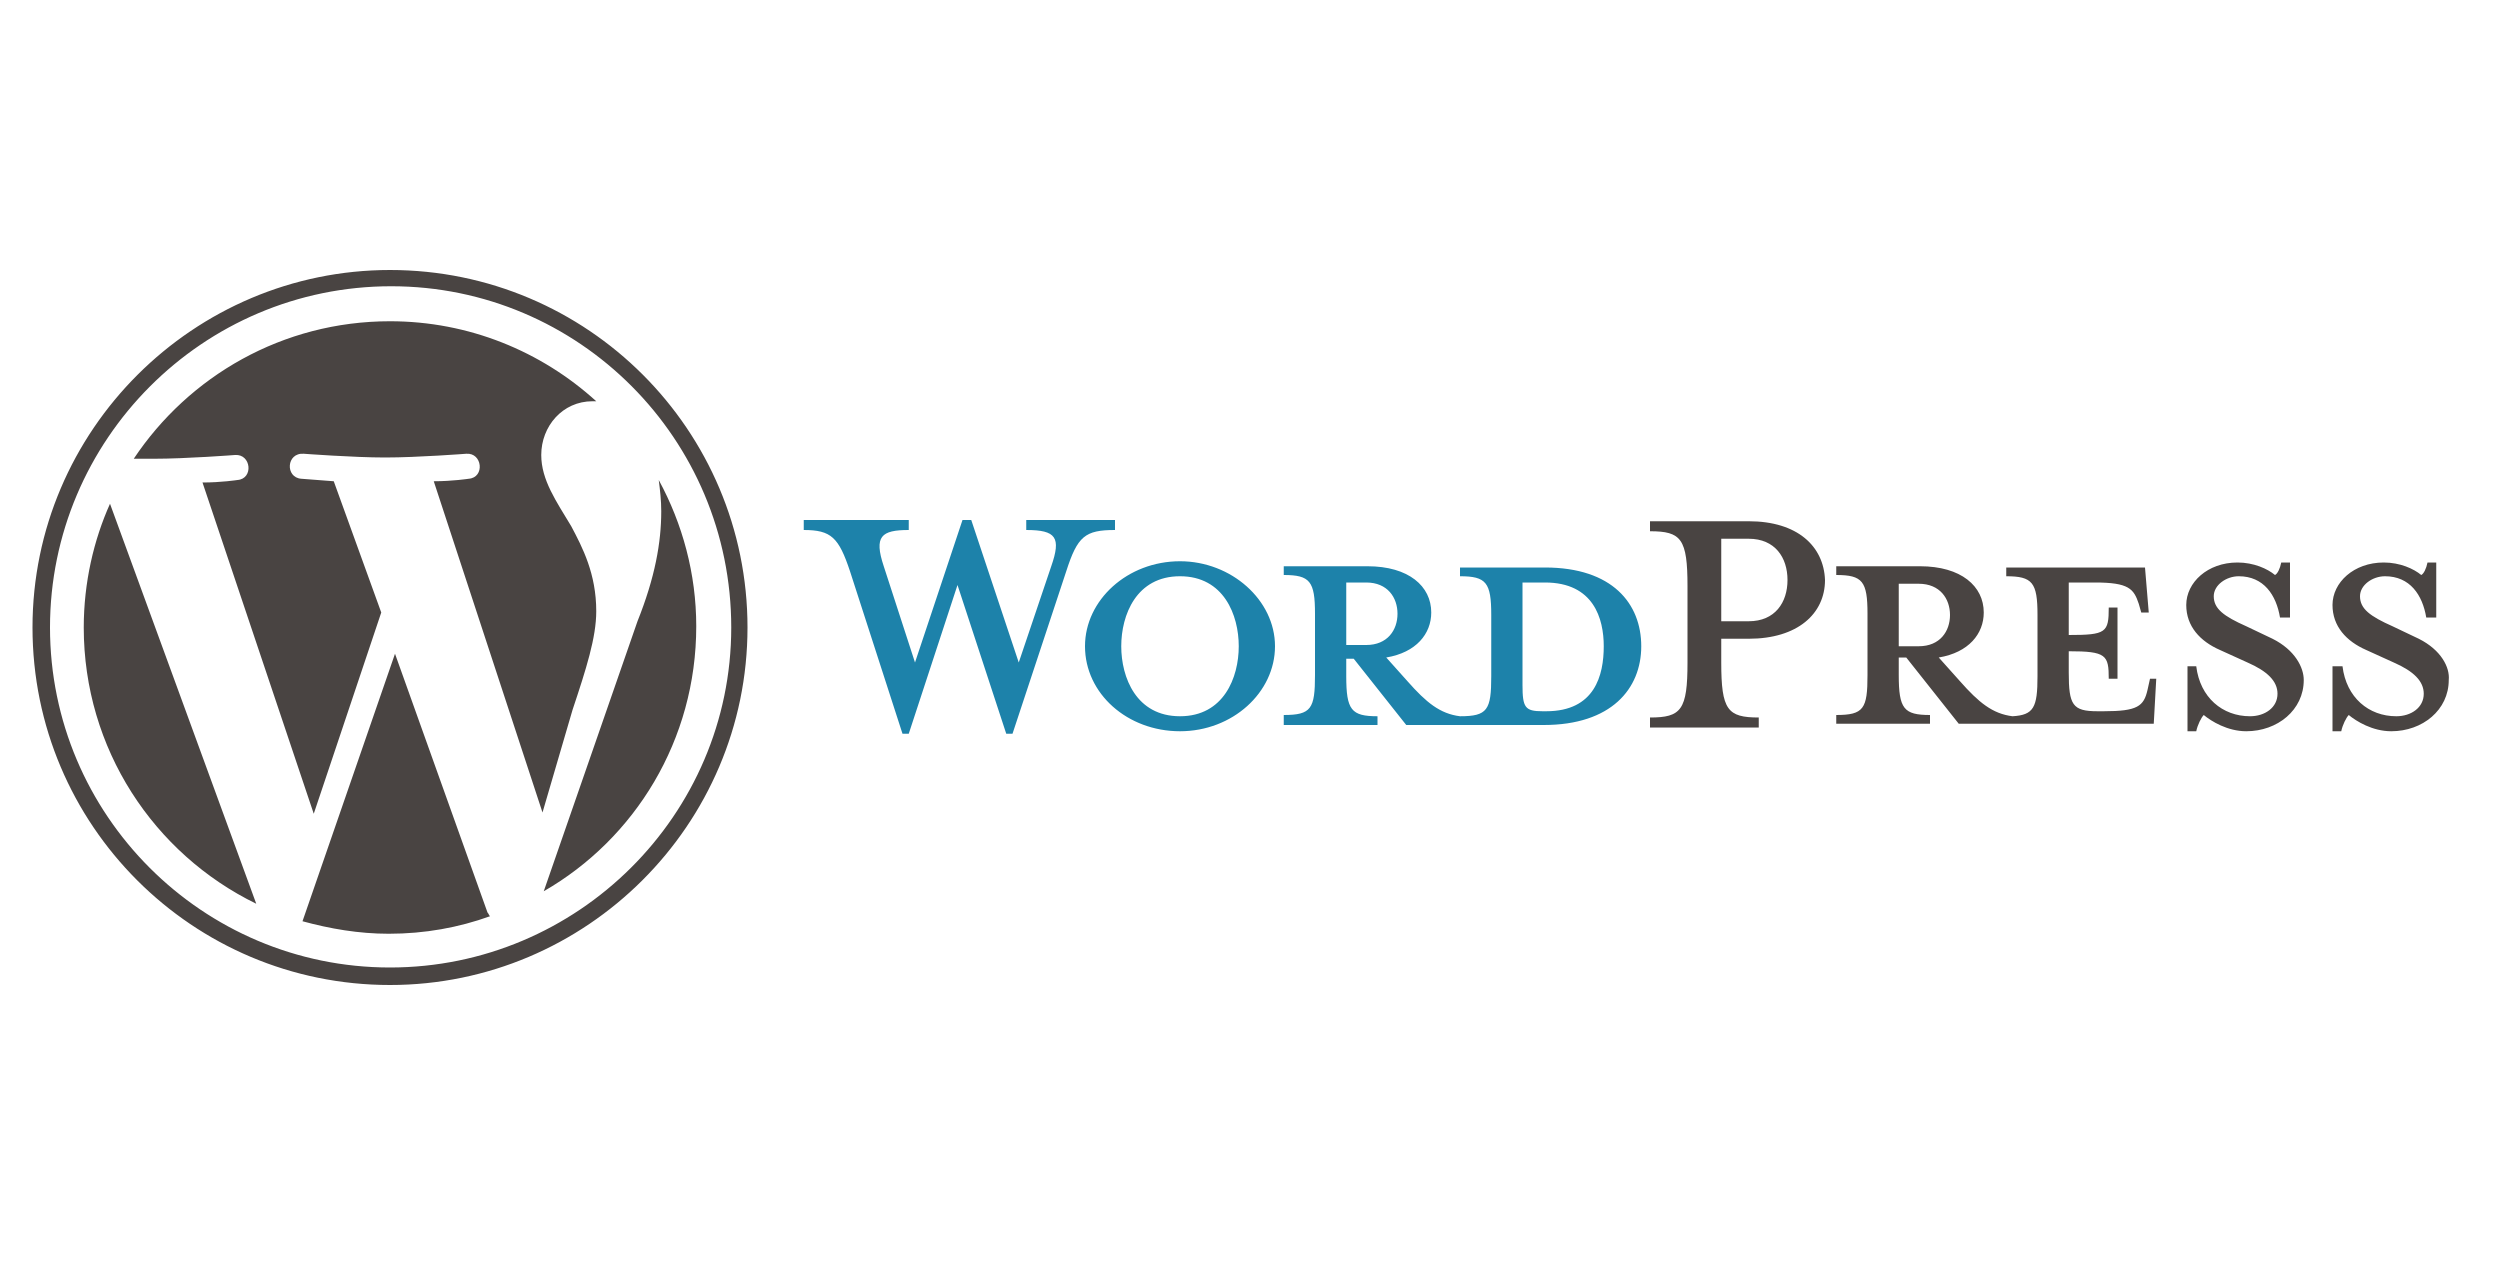
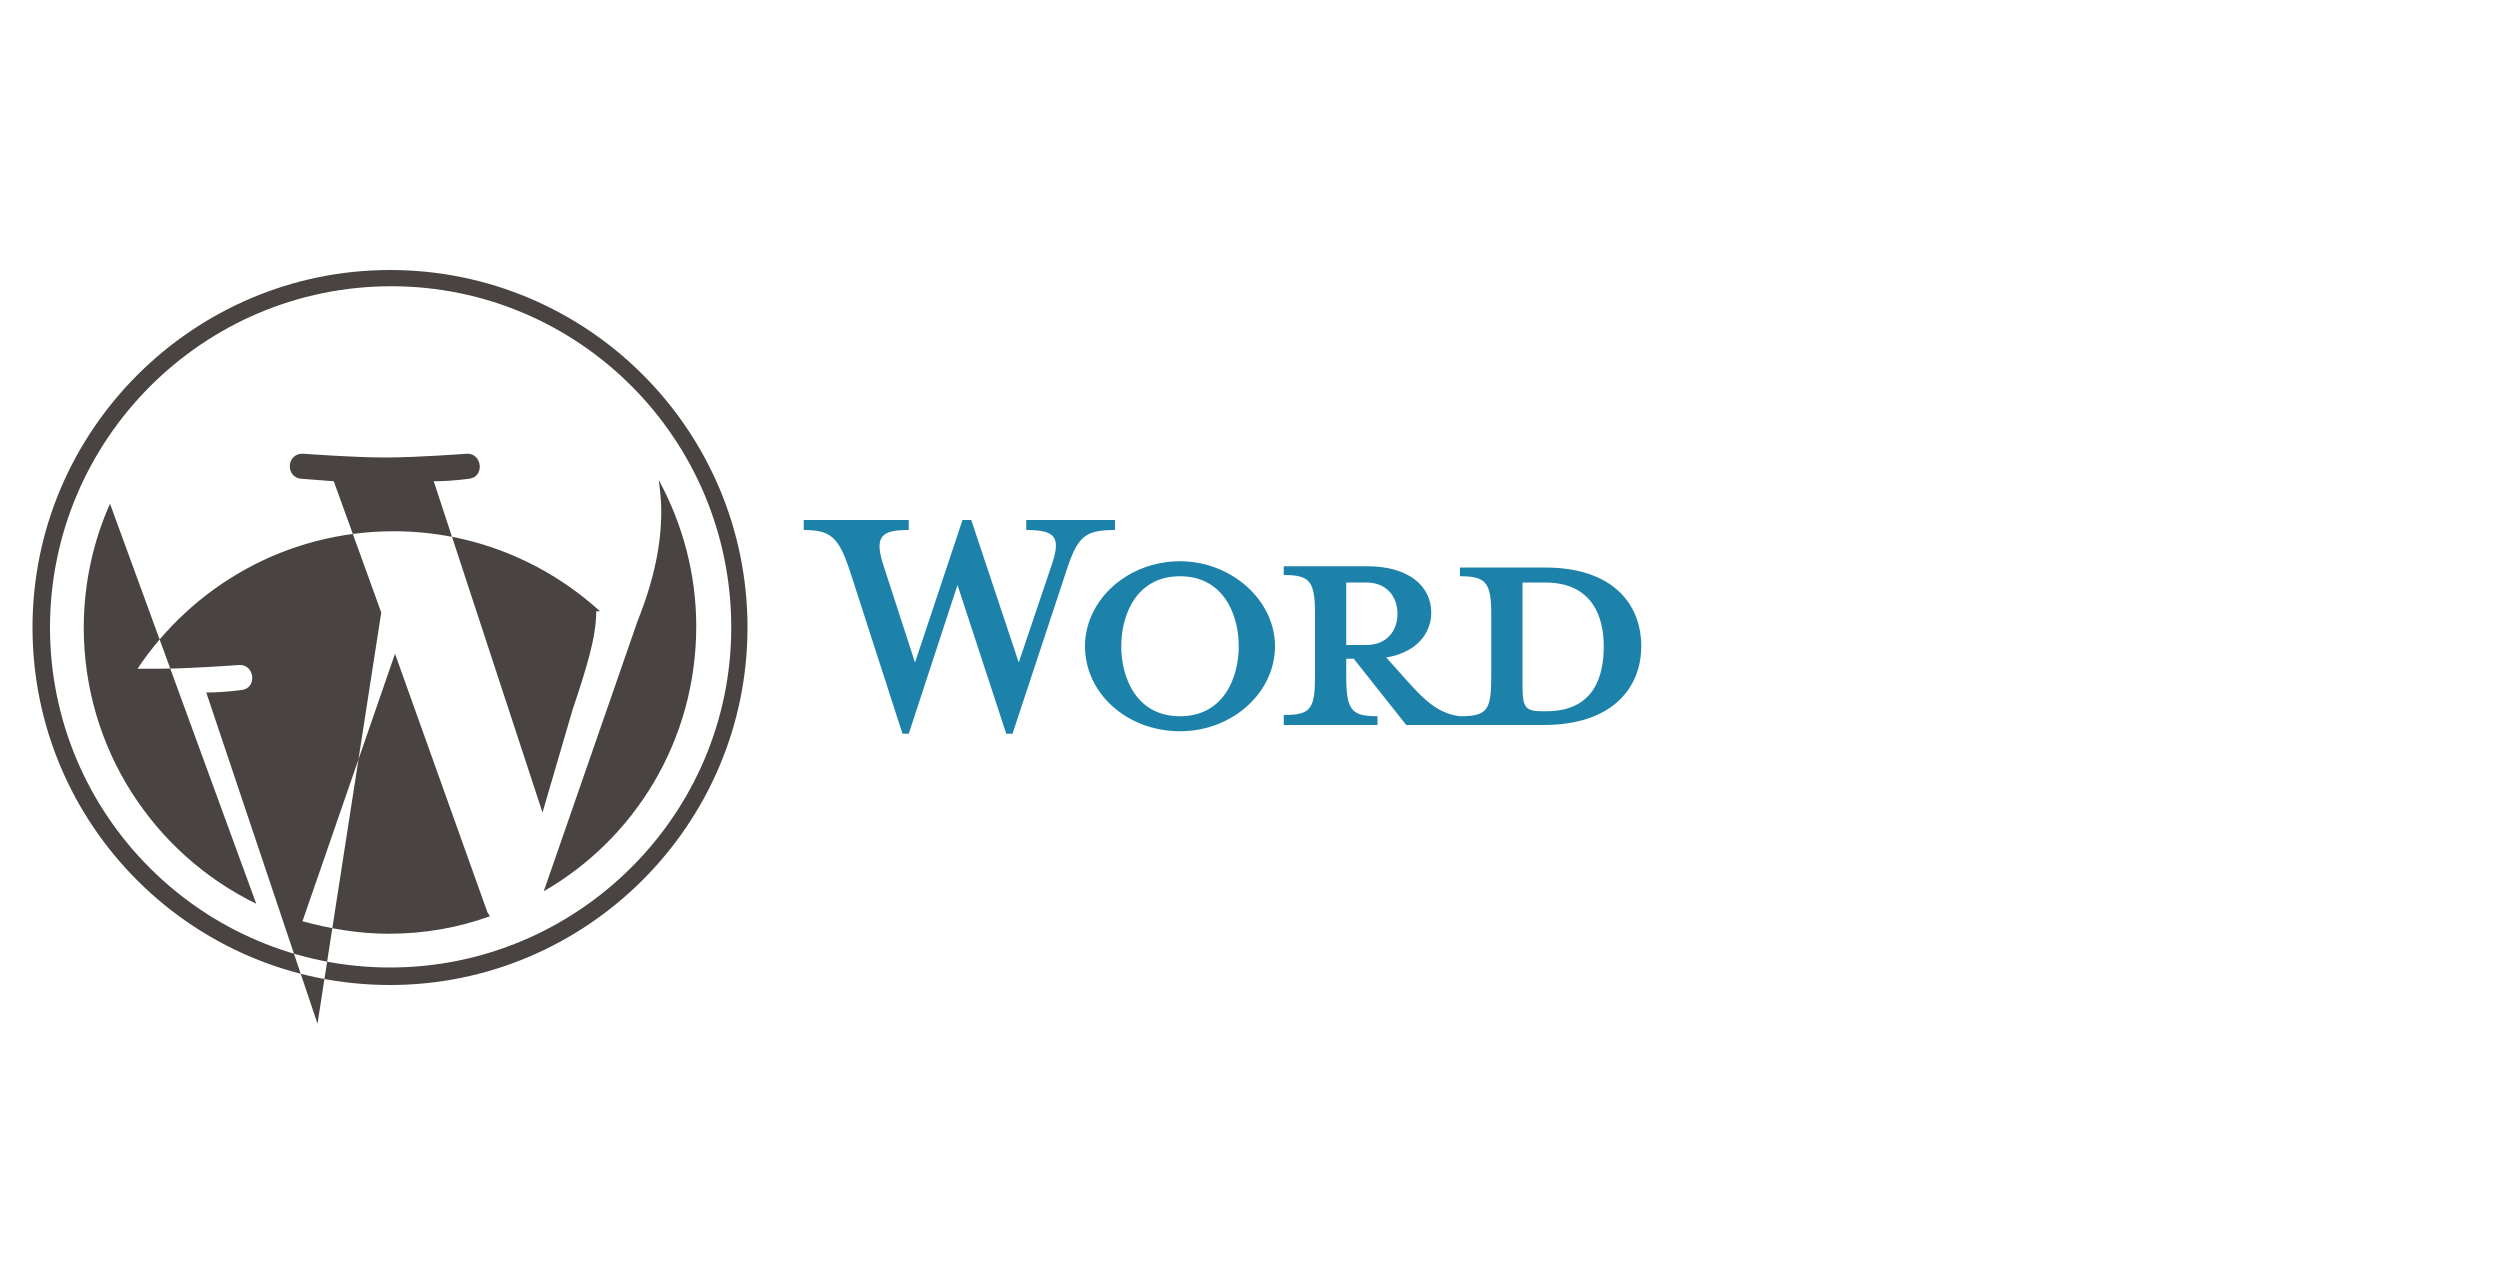
<svg xmlns="http://www.w3.org/2000/svg" xml:space="preserve" id="Calque_1" x="0" y="0" style="enable-background:new 0 0 200 101" version="1.0" viewBox="0 0 200 101">
  <style>.st0{enable-background:new}.st2{fill-rule:evenodd;clip-rule:evenodd;fill:#494442}</style>
  <switch>
    <g>
      <linearGradient id="SVGID_1_" x1="0" x2="0" y1="0" y2="-1" gradientUnits="userSpaceOnUse">
        <stop offset="0" style="stop-color:#656565" />
        <stop offset=".618" style="stop-color:#1b1b1b" />
        <stop offset=".629" style="stop-color:#545454" />
        <stop offset=".983" style="stop-color:#3e3e3e" />
      </linearGradient>
      <g id="形状_1_5_" class="st0">
        <path id="形状_1" d="M123.6 45.4h-6.8v.7c2.1 0 2.5.5 2.5 3.1v4.9c0 2.7-.3 3.2-2.5 3.2-1.6-.2-2.7-1.1-4.2-2.8l-1.7-1.9c2.4-.4 3.6-1.9 3.6-3.6 0-2.1-1.8-3.7-5.1-3.7h-6.7v.7c2.1 0 2.5.5 2.5 3.1V54c0 2.7-.3 3.2-2.5 3.2v.8h7.5v-.7c-2.1 0-2.5-.5-2.5-3.2v-1.4h.6l4.2 5.3h11c5.4 0 7.8-2.9 7.8-6.3s-2.3-6.3-7.7-6.3zm-15.9 6.2v-5h1.6c1.7 0 2.5 1.2 2.5 2.5s-.8 2.5-2.5 2.5h-1.6zm16 5.3h-.3c-1.4 0-1.6-.3-1.6-2.1v-8.2h1.8c3.9 0 4.7 2.9 4.7 5.1 0 2.3-.7 5.2-4.6 5.2zM89.2 41.6h-7.1v.8c2.4 0 2.8.6 2 2.9L81.5 53l-3.8-11.4H77L73.2 53l-2.5-7.7c-.8-2.4-.2-2.9 2-2.9v-.8h-8.4v.8c2.2 0 2.8.6 3.7 3.3l4.2 13h.5l3.9-11.9 3.9 11.9h.5l4.3-13c.9-2.8 1.5-3.3 3.9-3.3v-.8zm5.2 3.3c-4.2 0-7.6 3.1-7.6 6.8 0 3.8 3.4 6.8 7.6 6.8 4.2 0 7.6-3.1 7.6-6.8 0-3.7-3.5-6.8-7.6-6.8zm0 12.4c-3.5 0-4.7-3.1-4.7-5.6 0-2.5 1.2-5.6 4.7-5.6s4.7 3.1 4.7 5.6c0 2.5-1.2 5.6-4.7 5.6z" style="fill-rule:evenodd;clip-rule:evenodd;fill:#1d82aa" />
      </g>
      <g id="形状_1_4_" class="st0">
-         <path id="形状_1_1_" d="M139.9 41.7H132v.8c2.5 0 3 .6 3 4.4V53c0 3.8-.5 4.4-3 4.4v.8h8.7v-.8c-2.5 0-3-.6-3-4.4v-1.9h2.2c3.9 0 6.1-2 6.1-4.7-.1-2.7-2.2-4.7-6.1-4.7zm0 8h-2.2v-6.6h2.2c2.1 0 3.1 1.5 3.1 3.3 0 1.8-1 3.3-3.1 3.3zm31.9 5.5c-.3 1.3-.8 1.7-3.5 1.7h-.5c-2 0-2.3-.5-2.3-3.1v-1.7c3 0 3.2.3 3.2 2.2h.7v-5.7h-.7c0 2-.2 2.2-3.2 2.2v-4.2h2.1c2.7 0 3.1.5 3.5 1.7l.2.7h.6l-.3-3.6h-11.1v.7c2.1 0 2.5.5 2.5 3.1v4.9c0 2.5-.3 3.1-2 3.2-1.6-.2-2.7-1.1-4.2-2.8l-1.7-1.9c2.4-.4 3.6-1.9 3.6-3.6 0-2.1-1.8-3.7-5.1-3.7h-6.7v.7c2.1 0 2.5.5 2.5 3.1V54c0 2.7-.3 3.2-2.5 3.2v.7h7.5v-.7c-2.1 0-2.5-.5-2.5-3.2v-1.4h.6l4.2 5.3h15.6l.2-3.6h-.5l-.2.9zm-19.9-3.5v-5h1.6c1.7 0 2.5 1.2 2.5 2.5s-.8 2.5-2.5 2.5h-1.6zm29.9-.6-2.1-1c-1.8-.8-2.6-1.4-2.6-2.4 0-.9 1-1.6 2-1.6 2 0 3 1.5 3.3 3.3h.8V45h-.7c-.1.5-.3.9-.5 1-.6-.5-1.7-1-3-1-2.4 0-4.1 1.6-4.1 3.4 0 1.7 1.1 2.9 2.7 3.6l2.2 1c1.6.7 2.4 1.5 2.4 2.5 0 1.1-1 1.8-2.2 1.8-2.2 0-4-1.5-4.3-4h-.7v5.2h.7c.1-.5.4-1.1.6-1.3.6.5 1.9 1.3 3.4 1.3 2.5 0 4.6-1.7 4.6-4.1 0-1-.7-2.4-2.5-3.3zm11.7 0-2.1-1c-1.8-.8-2.6-1.4-2.6-2.4 0-.9 1-1.6 2-1.6 2 0 3 1.5 3.3 3.3h.8V45h-.7c-.1.5-.3.9-.5 1-.6-.5-1.7-1-3-1-2.4 0-4.1 1.6-4.1 3.4 0 1.7 1.1 2.9 2.7 3.6l2.2 1c1.6.7 2.4 1.5 2.4 2.5 0 1.1-1 1.8-2.2 1.8-2.2 0-4-1.5-4.3-4h-.8v5.2h.7c.1-.5.4-1.1.6-1.3.6.5 1.9 1.3 3.4 1.3 2.5 0 4.6-1.7 4.6-4.1.1-1-.6-2.4-2.4-3.3z" class="st2" />
-       </g>
+         </g>
      <g id="形状_1_3_" class="st0">
-         <path id="形状_1_2_" d="M6.7 50.2c0 9.7 5.6 18.1 13.8 22.1l-11.7-32c-1.3 2.9-2.1 6.3-2.1 9.9zm41-1.3c0-3-1.1-5.1-2-6.8-1.2-2-2.4-3.7-2.4-5.7 0-2.3 1.7-4.3 4.1-4.3h.3c-4.4-4-10.2-6.4-16.5-6.4-8.6 0-16.1 4.4-20.5 11h1.6c2.6 0 6.5-.3 6.5-.3 1.3-.1 1.5 1.9.2 2 0 0-1.3.2-2.8.2l8.9 26.5L30.5 49l-3.8-10.5-2.6-.2c-1.3-.1-1.2-2.1.2-2 0 0 4 .3 6.5.3 2.6 0 6.5-.3 6.5-.3 1.3-.1 1.5 1.9.2 2 0 0-1.3.2-2.8.2L43.4 65l2.4-8.2c1.1-3.3 1.9-5.8 1.9-7.9zm-16.1 3.4-7.4 21.4c2.2.6 4.5 1 6.9 1 2.9 0 5.6-.5 8.1-1.4-.1-.1-.1-.2-.2-.3l-7.4-20.7zm21.1-13.9c.1.8.2 1.6.2 2.5 0 2.5-.5 5.3-1.9 8.8l-7.5 21.6c7.3-4.2 12.2-12.1 12.2-21.2 0-4.2-1.1-8.2-3-11.7zM31.2 21.6c-15.7 0-28.6 12.8-28.6 28.6s12.8 28.6 28.6 28.6c15.7 0 28.6-12.8 28.6-28.6S47 21.6 31.2 21.6zm0 55.8C16.2 77.4 4 65.2 4 50.2s12.2-27.3 27.3-27.3c15 0 27.2 12.2 27.2 27.3 0 15-12.3 27.2-27.3 27.2z" class="st2" />
+         <path id="形状_1_2_" d="M6.7 50.2c0 9.7 5.6 18.1 13.8 22.1l-11.7-32c-1.3 2.9-2.1 6.3-2.1 9.9zm41-1.3h.3c-4.4-4-10.2-6.4-16.5-6.4-8.6 0-16.1 4.4-20.5 11h1.6c2.6 0 6.5-.3 6.5-.3 1.3-.1 1.5 1.9.2 2 0 0-1.3.2-2.8.2l8.9 26.5L30.5 49l-3.8-10.5-2.6-.2c-1.3-.1-1.2-2.1.2-2 0 0 4 .3 6.5.3 2.6 0 6.5-.3 6.5-.3 1.3-.1 1.5 1.9.2 2 0 0-1.3.2-2.8.2L43.4 65l2.4-8.2c1.1-3.3 1.9-5.8 1.9-7.9zm-16.1 3.4-7.4 21.4c2.2.6 4.5 1 6.9 1 2.9 0 5.6-.5 8.1-1.4-.1-.1-.1-.2-.2-.3l-7.4-20.7zm21.1-13.9c.1.8.2 1.6.2 2.5 0 2.5-.5 5.3-1.9 8.8l-7.5 21.6c7.3-4.2 12.2-12.1 12.2-21.2 0-4.2-1.1-8.2-3-11.7zM31.2 21.6c-15.7 0-28.6 12.8-28.6 28.6s12.8 28.6 28.6 28.6c15.7 0 28.6-12.8 28.6-28.6S47 21.6 31.2 21.6zm0 55.8C16.2 77.4 4 65.2 4 50.2s12.2-27.3 27.3-27.3c15 0 27.2 12.2 27.2 27.3 0 15-12.3 27.2-27.3 27.2z" class="st2" />
      </g>
    </g>
  </switch>
</svg>